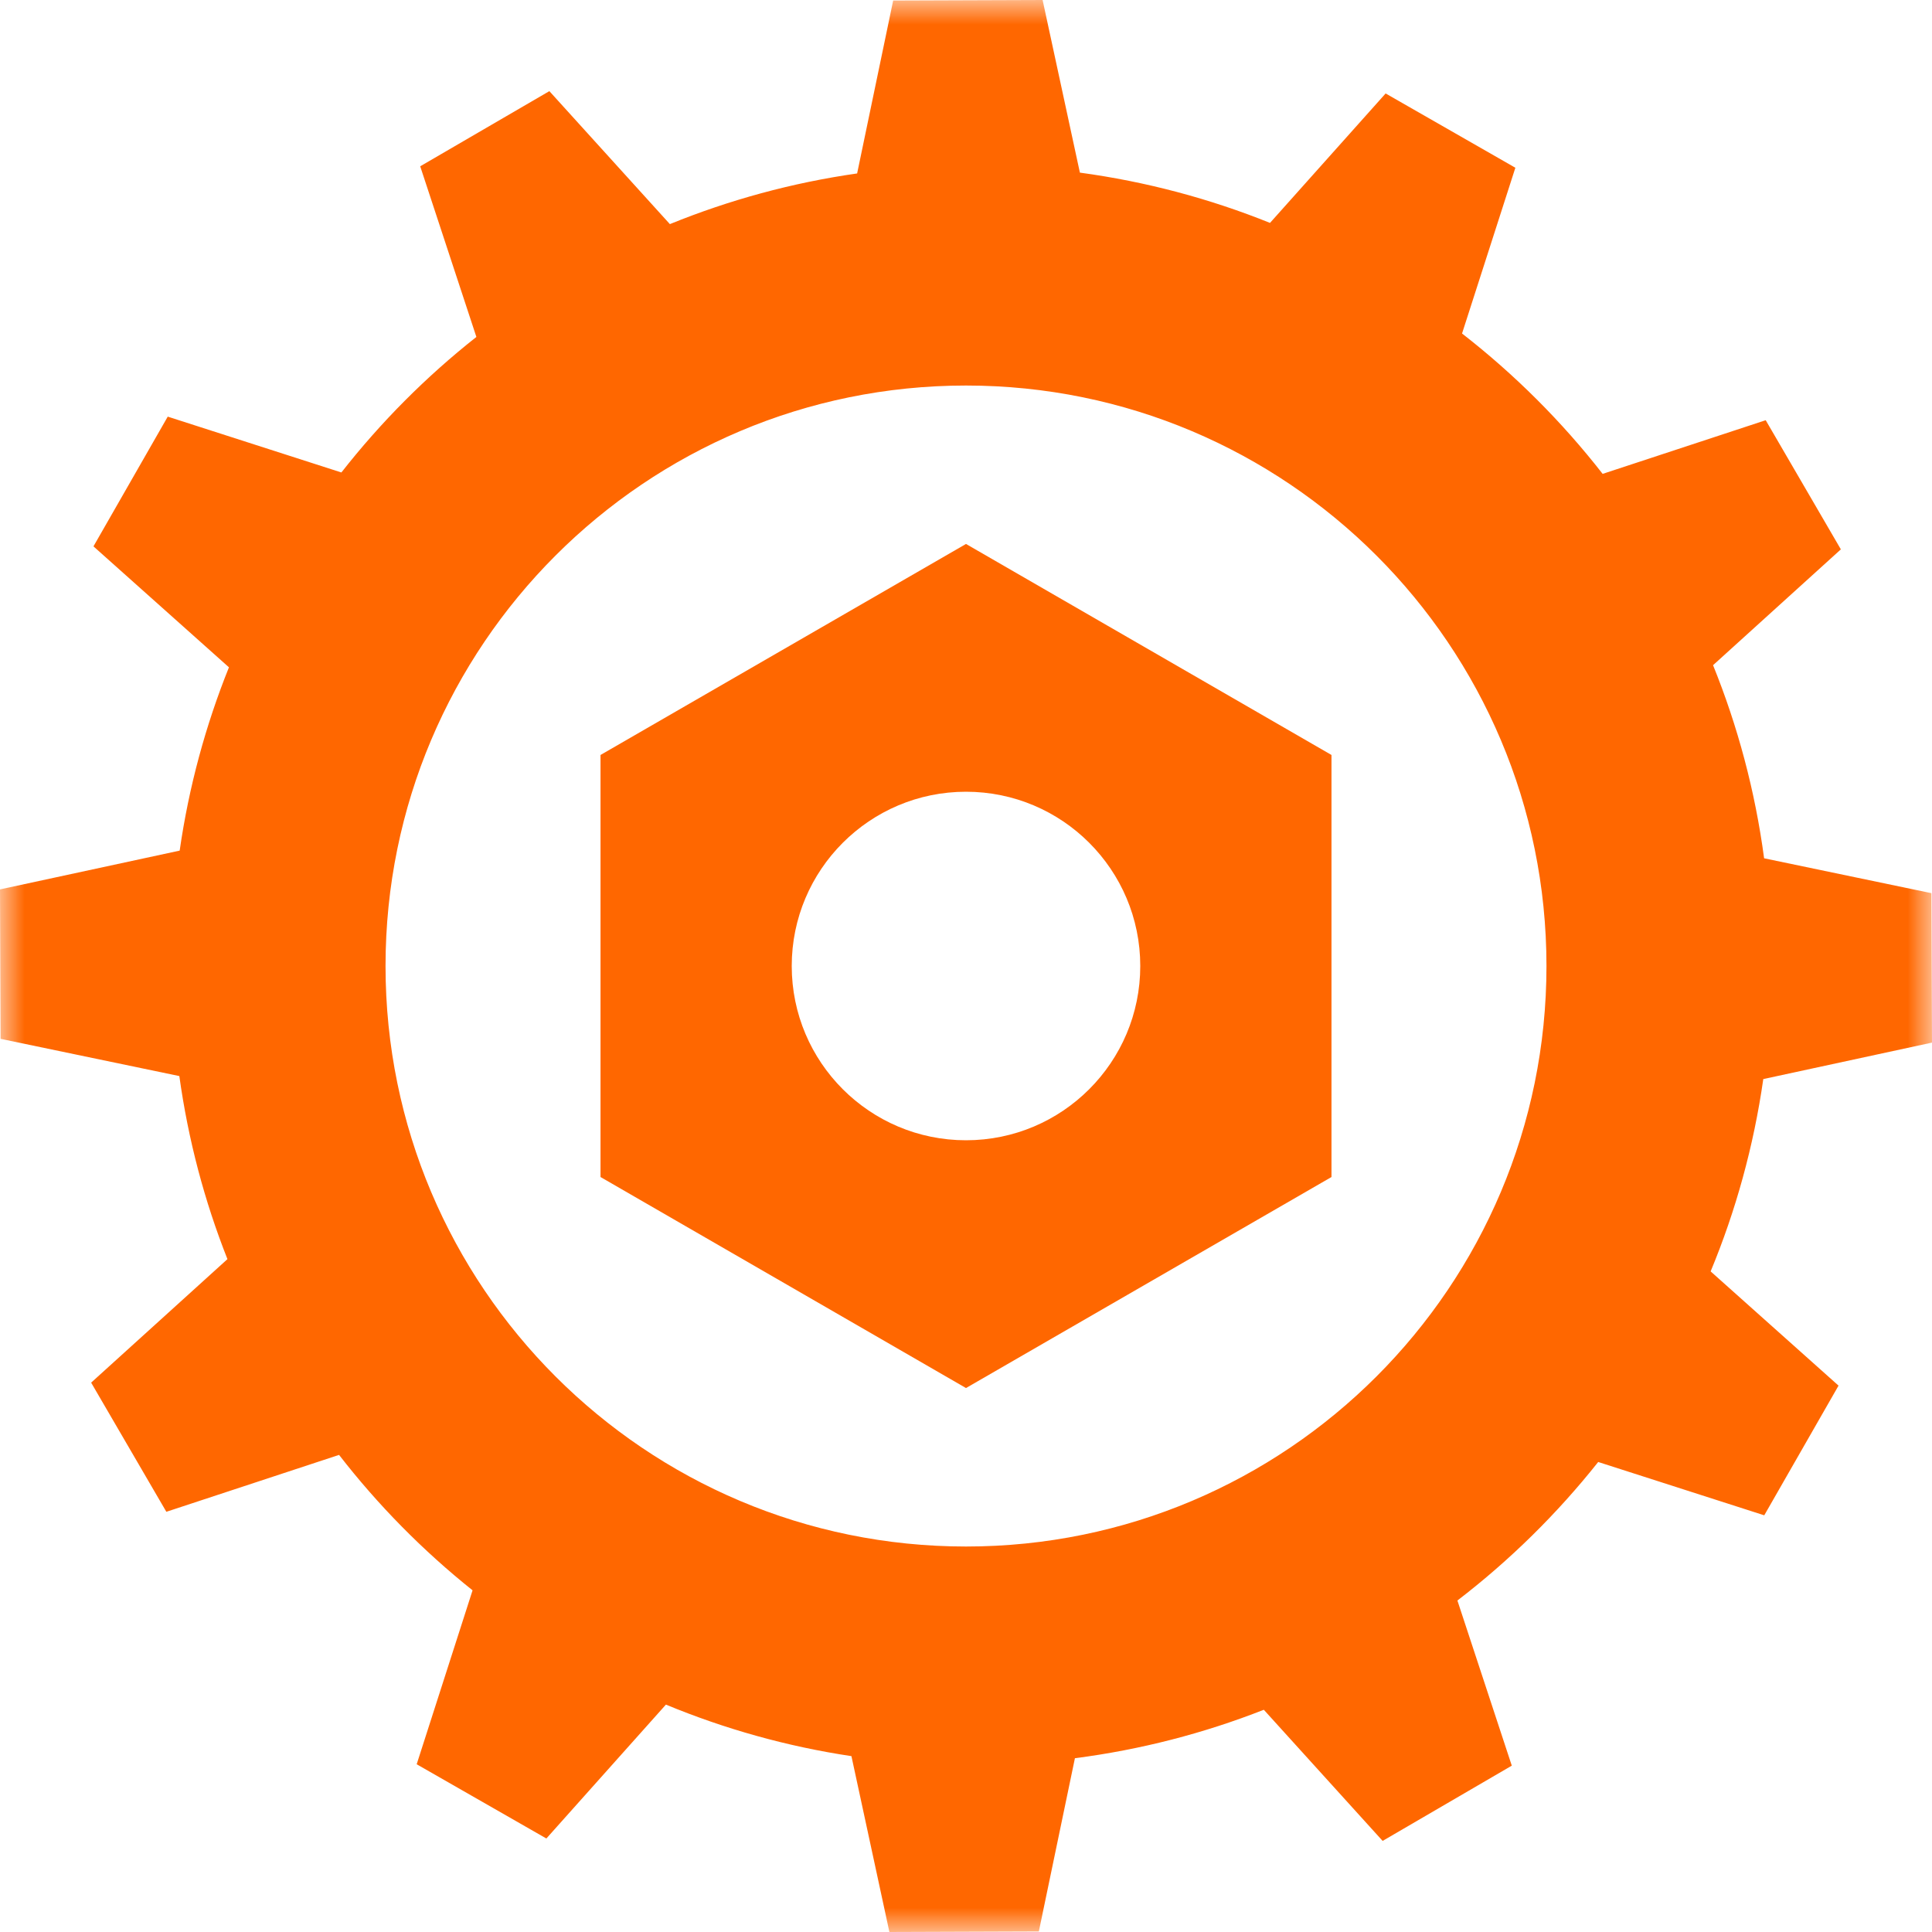
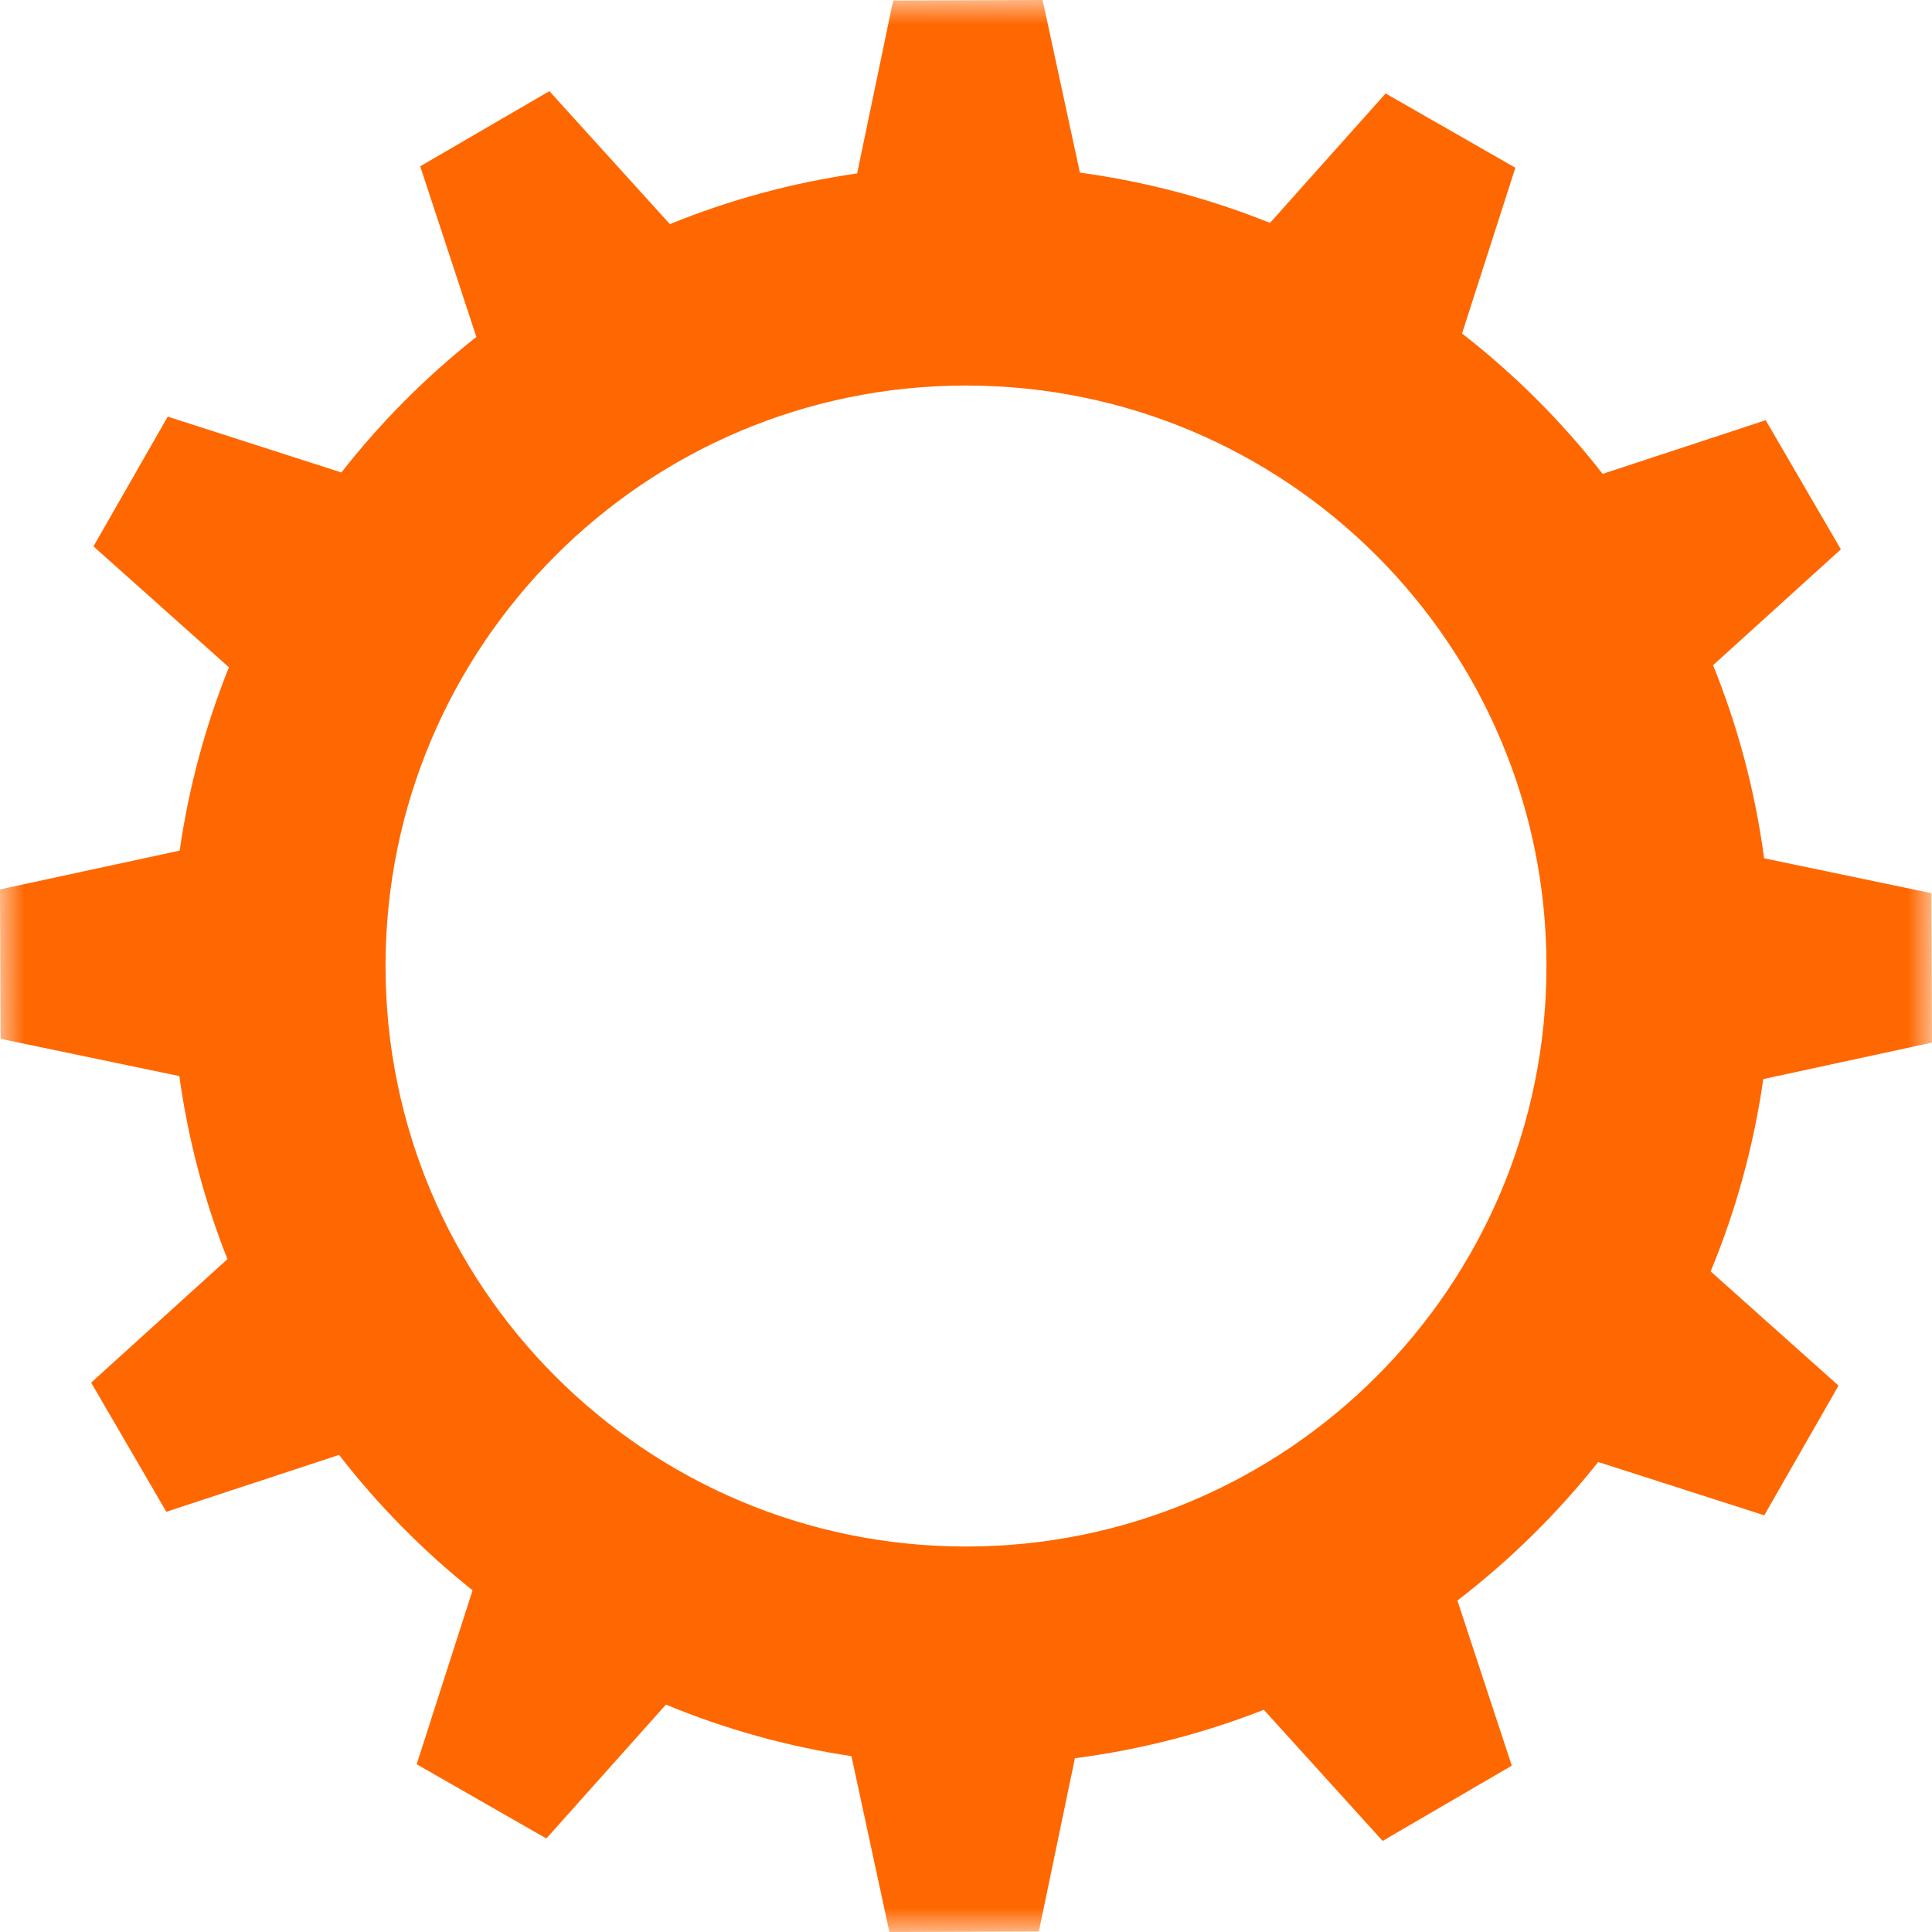
<svg xmlns="http://www.w3.org/2000/svg" xmlns:xlink="http://www.w3.org/1999/xlink" width="40px" height="40px" viewBox="0 0 40 40" version="1.1">
  <title>Group 6</title>
  <defs>
    <polygon id="path-1" points="0 0 40 0 40 40 0 40" />
  </defs>
  <g id="Design" stroke="none" stroke-width="1" fill="none" fill-rule="evenodd">
    <g id="Vacature-Detail" transform="translate(-209, -312)">
      <g id="Group-6" transform="translate(209, 312)">
        <g id="Group-3">
          <mask id="mask-2" fill="white">
            <use xlink:href="#path-1" />
          </mask>
          <g id="Clip-2" />
          <path d="M20,32.019 C13.362,32.019 7.982,26.638 7.982,20 C7.982,13.362 13.362,7.982 20,7.982 C26.638,7.982 32.018,13.362 32.018,20 C32.018,26.638 26.638,32.019 20,32.019 M36.507,22.341 L40,21.586 L39.988,18.492 L36.524,17.77 C36.338,16.375 35.978,15.035 35.467,13.772 L38.113,11.374 L36.557,8.7 L33.181,9.811 C32.335,8.726 31.357,7.75 30.27,6.905 L31.374,3.473 L28.688,1.935 L26.294,4.615 C25.05,4.114 23.73,3.76 22.358,3.574 L21.586,0 L18.492,0.011 L17.746,3.591 C16.394,3.784 15.096,4.141 13.869,4.64 L11.374,1.887 L8.7,3.443 L9.863,6.976 C8.823,7.797 7.885,8.739 7.068,9.782 L3.473,8.626 L1.935,11.312 L4.74,13.816 C4.257,15.018 3.91,16.289 3.72,17.611 L-6.13968709e-05,18.414 L0.012,21.508 L3.713,22.279 C3.896,23.599 4.234,24.868 4.709,26.069 L1.887,28.626 L3.444,31.3 L7.02,30.122 C7.827,31.163 8.755,32.104 9.784,32.926 L8.627,36.527 L11.312,38.064 L13.787,35.292 C15.002,35.795 16.288,36.158 17.628,36.359 L18.414,40 L21.508,39.989 L22.255,36.402 C23.618,36.226 24.928,35.885 26.166,35.399 L28.626,38.114 L31.3,36.556 L30.174,33.137 C31.26,32.304 32.239,31.34 33.089,30.269 L36.527,31.373 L38.065,28.688 L35.417,26.323 C35.938,25.066 36.308,23.731 36.507,22.341" id="Fill-1" fill="#FF6700" mask="url(#mask-2)" />
        </g>
-         <path d="M20,23.608 C18.008,23.608 16.392,21.992 16.392,20 C16.392,18.008 18.008,16.392 20,16.392 C21.992,16.392 23.608,18.008 23.608,20 C23.608,21.992 21.992,23.608 20,23.608 L20,23.608 Z M20,11.262 L12.433,15.631 L12.433,24.369 L20,28.738 L27.567,24.369 L27.567,15.631 L20,11.262 Z" id="Fill-4" fill="#FF6700" />
      </g>
    </g>
  </g>
</svg>